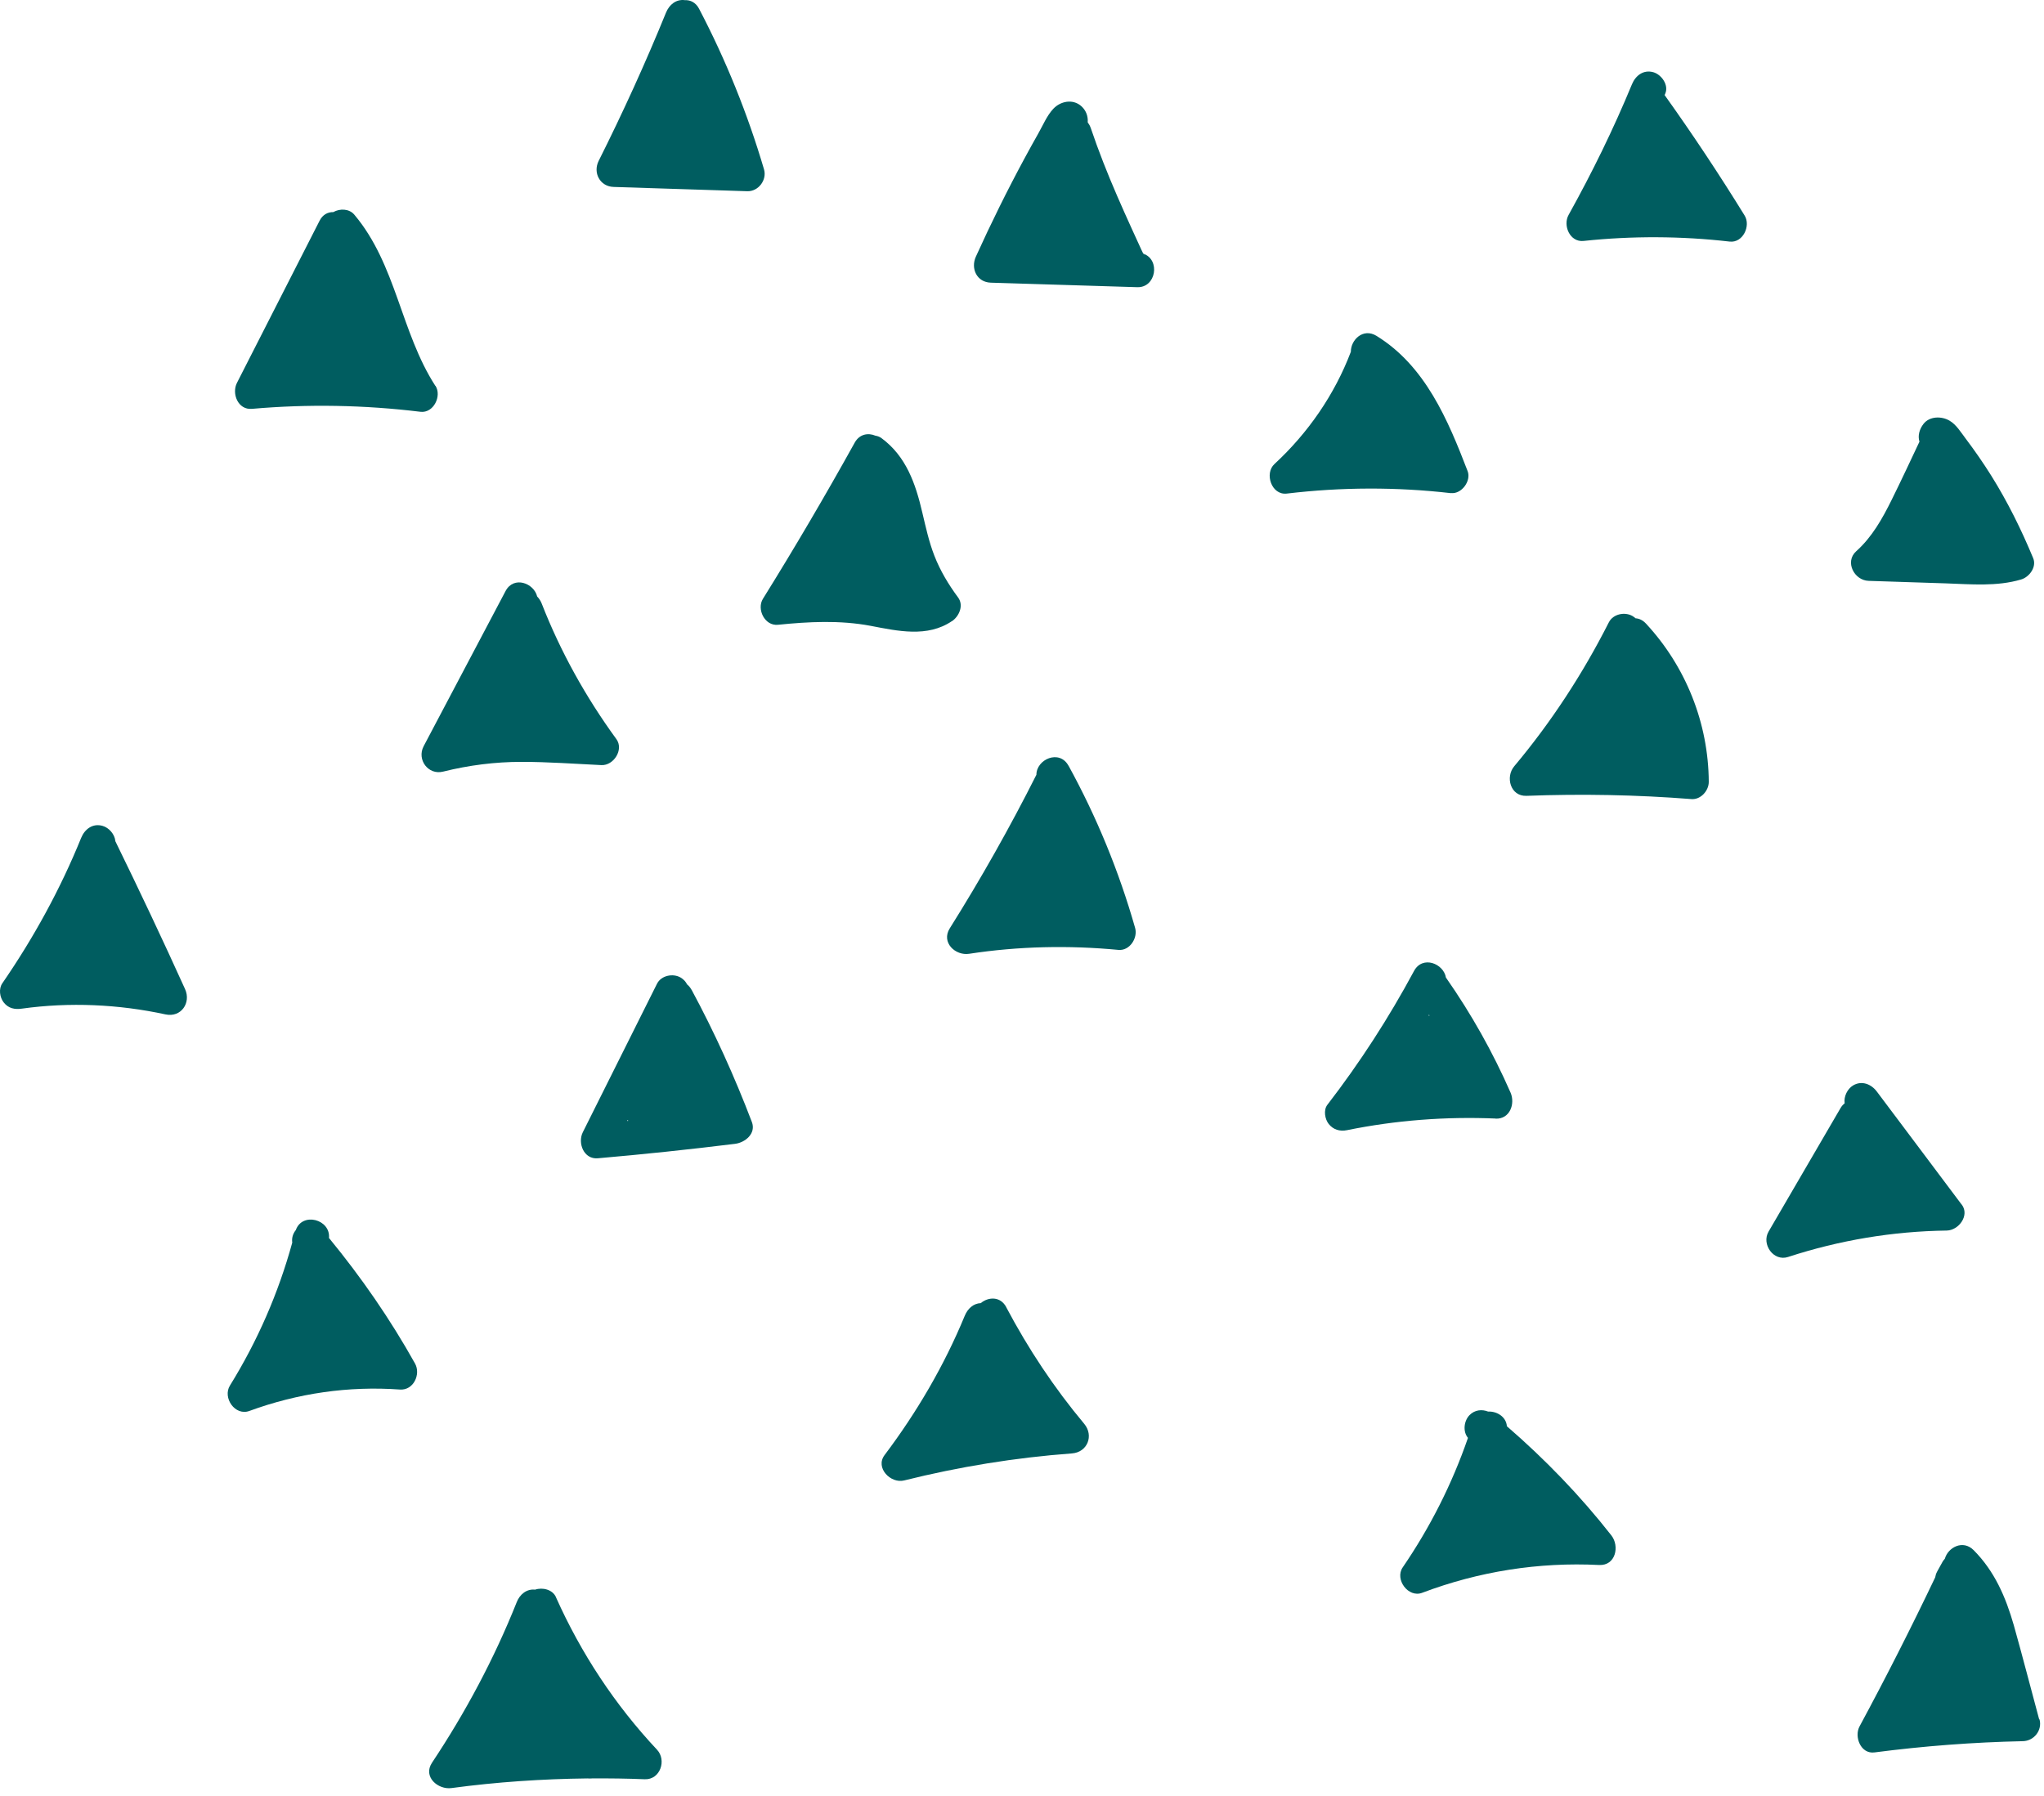
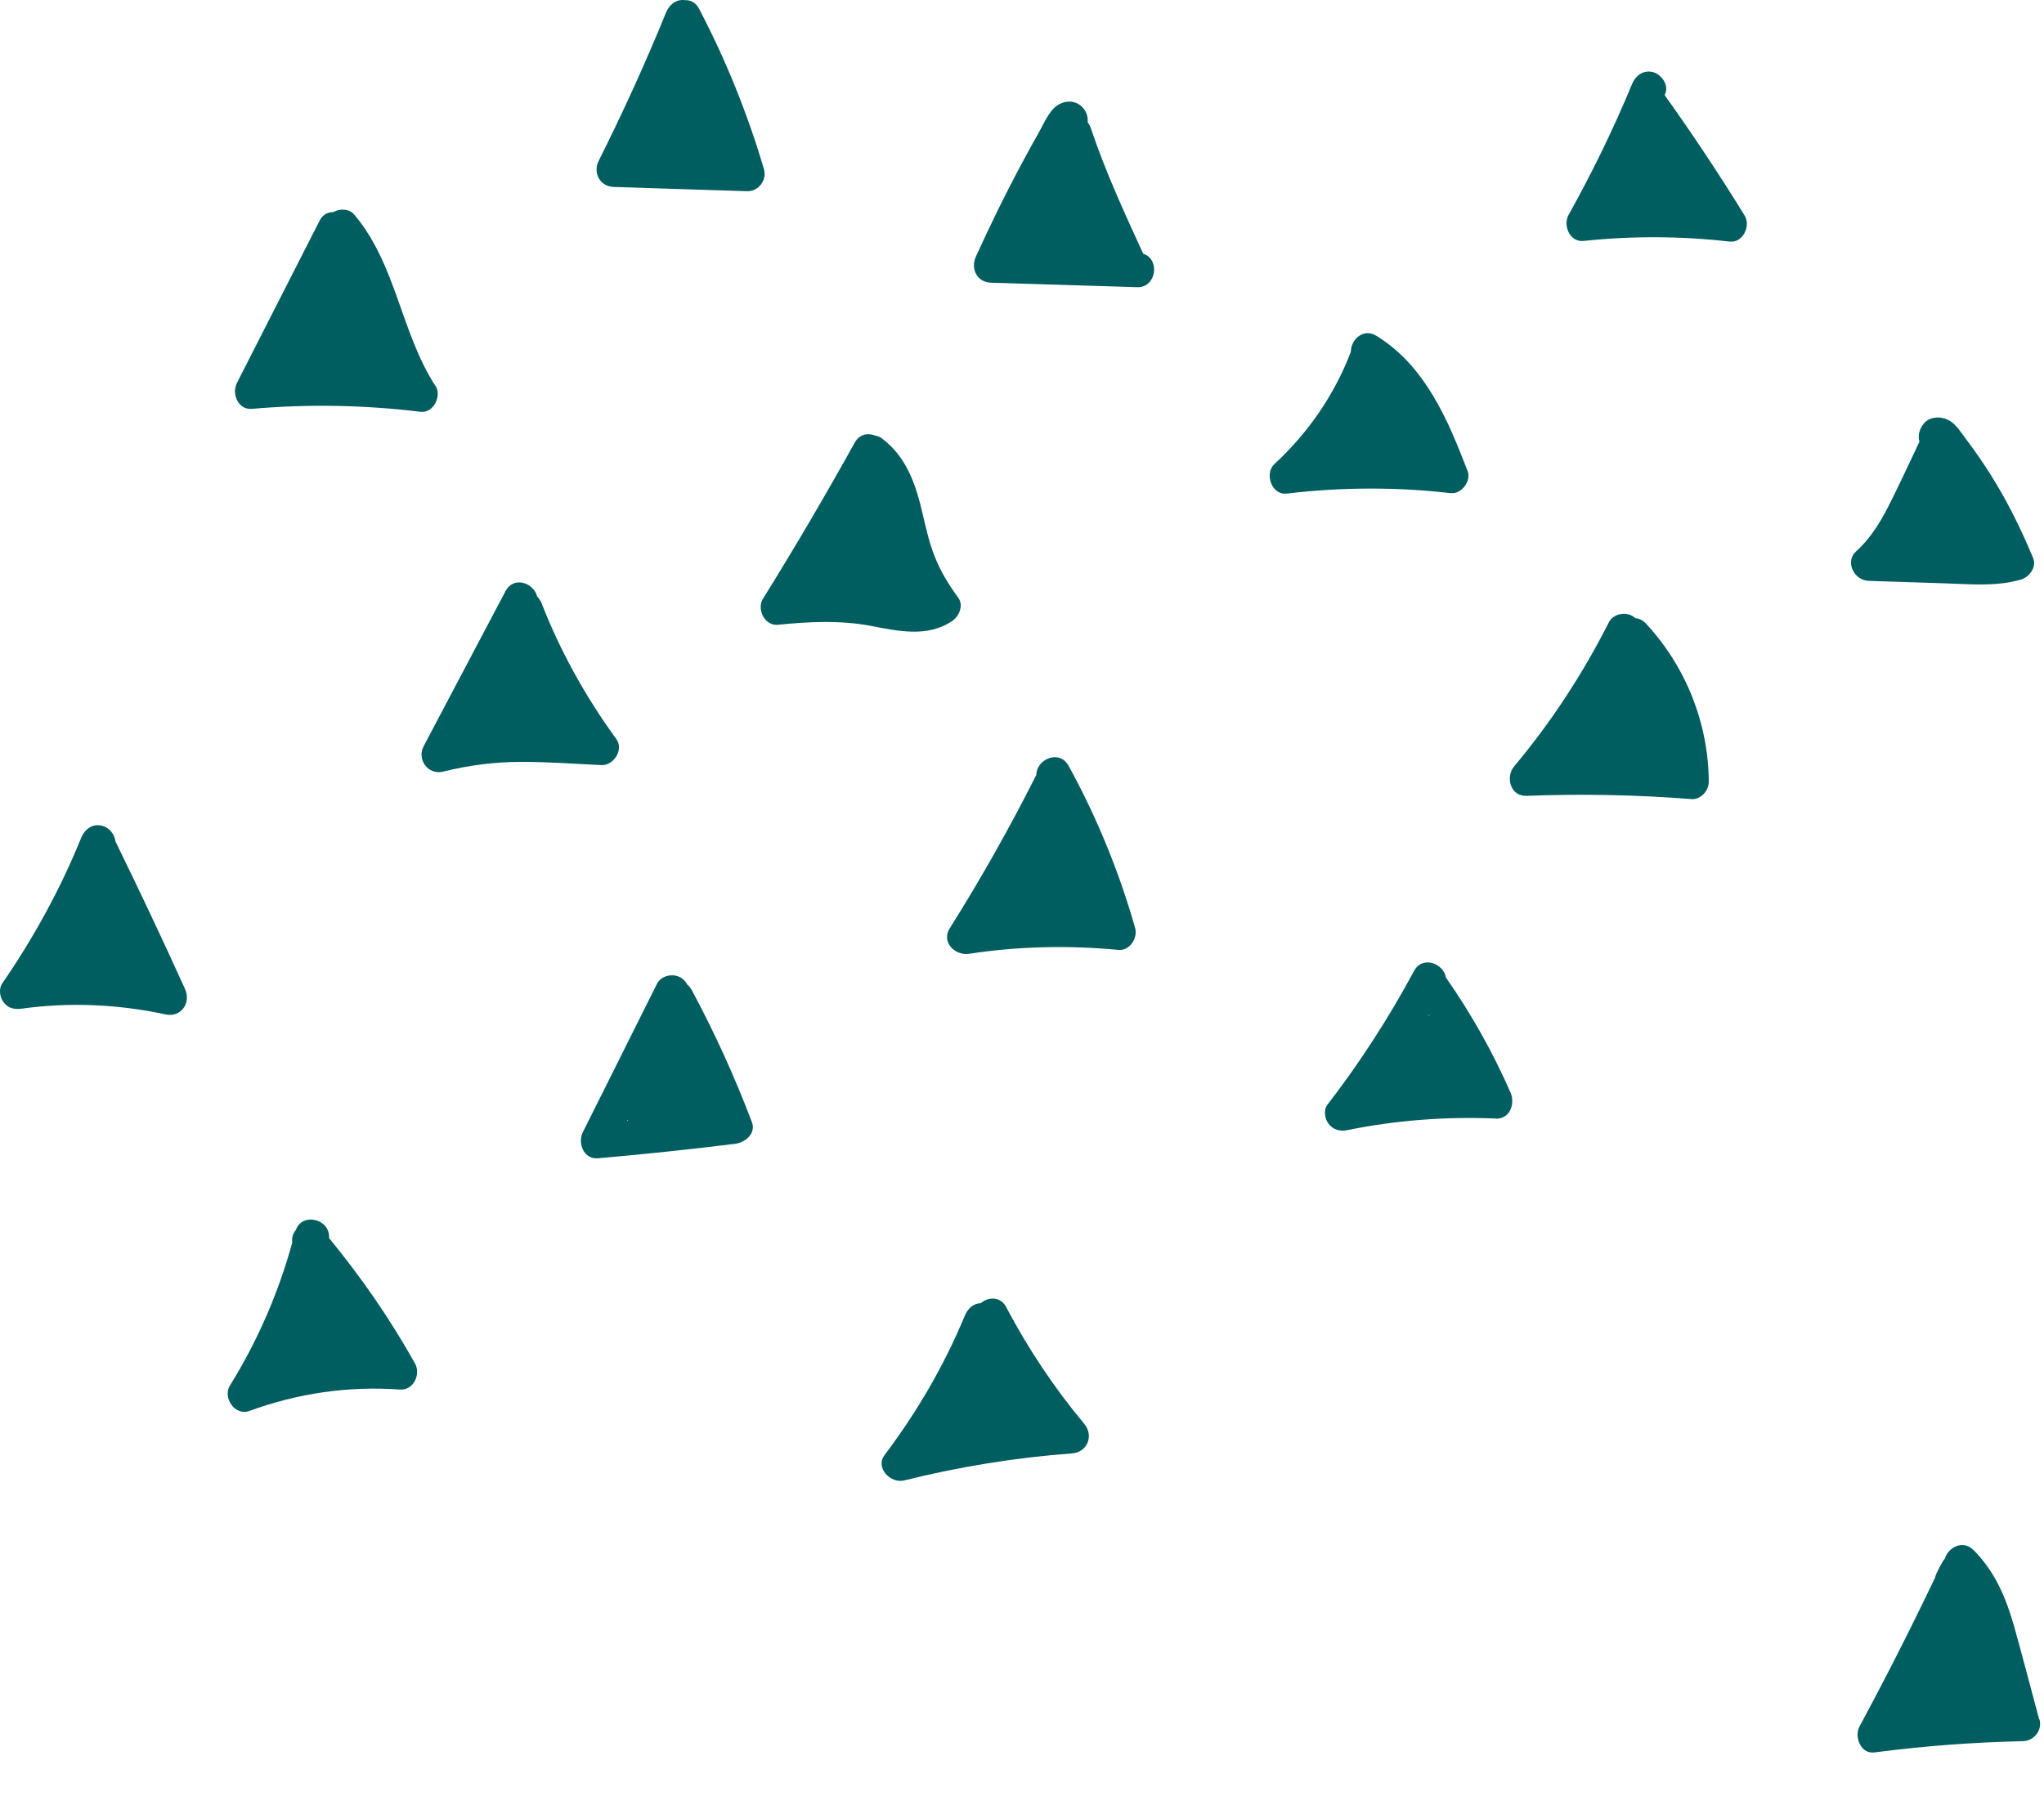
<svg xmlns="http://www.w3.org/2000/svg" width="132" height="116" viewBox="0 0 132 116" fill="none">
  <path d="M28.116 24.924C25.874 21.449 25.596 17.086 22.879 13.862C22.553 13.476 21.95 13.456 21.523 13.7C21.178 13.693 20.839 13.855 20.636 14.262C18.86 17.75 17.085 21.239 15.303 24.727C14.951 25.418 15.364 26.488 16.272 26.407C19.897 26.089 23.543 26.156 27.154 26.597C28.001 26.698 28.543 25.574 28.123 24.917L28.116 24.924Z" fill="#005D60" />
  <path d="M28.618 49.837C30.278 49.424 31.972 49.208 33.686 49.208C35.401 49.208 37.122 49.336 38.836 49.417C39.629 49.458 40.3 48.415 39.805 47.738C37.84 45.042 36.2 42.102 34.987 38.993C34.92 38.817 34.818 38.661 34.689 38.525C34.479 37.658 33.178 37.177 32.65 38.173C30.888 41.513 29.119 44.852 27.358 48.198C26.904 49.065 27.656 50.081 28.618 49.837Z" fill="#005D60" />
  <path d="M73.841 16.389C73.841 16.389 73.821 16.355 73.807 16.334C73.733 16.192 73.672 16.043 73.604 15.901C73.435 15.528 73.265 15.156 73.096 14.79C72.771 14.079 72.452 13.361 72.14 12.643C71.517 11.207 70.941 9.75 70.44 8.267C70.392 8.131 70.325 8.009 70.243 7.901C70.277 7.515 70.135 7.115 69.809 6.838C69.267 6.377 68.488 6.533 68.021 7.027C67.607 7.468 67.343 8.111 67.045 8.633C66.754 9.147 66.469 9.662 66.191 10.177C65.059 12.27 64.002 14.411 63.02 16.578C62.674 17.344 63.081 18.231 63.989 18.258C67.14 18.353 70.291 18.455 73.442 18.549C74.661 18.59 74.946 16.782 73.848 16.389H73.841ZM73.855 16.409C73.929 16.47 73.929 16.524 73.855 16.409V16.409Z" fill="#005D60" />
  <path d="M44.65 63.92C44.575 63.778 44.481 63.669 44.372 63.581C44.284 63.405 44.149 63.256 43.959 63.141C43.464 62.85 42.699 62.999 42.428 63.541C40.828 66.738 39.229 69.935 37.637 73.132C37.291 73.823 37.698 74.894 38.606 74.812C41.567 74.555 44.521 74.243 47.476 73.878C48.119 73.796 48.844 73.214 48.553 72.462C47.435 69.529 46.141 66.67 44.65 63.907V63.92ZM40.571 72.394C40.571 72.394 40.523 72.394 40.503 72.401C40.517 72.381 40.523 72.353 40.537 72.333C40.55 72.353 40.557 72.374 40.571 72.394Z" fill="#005D60" />
  <path d="M7.45 54.328C7.409 53.881 7.036 53.455 6.616 53.34C5.979 53.163 5.471 53.556 5.241 54.118C3.899 57.424 2.178 60.567 0.152 63.507C-0.099 63.866 -0.018 64.421 0.24 64.747C0.545 65.133 0.945 65.214 1.419 65.146C4.495 64.719 7.653 64.862 10.688 65.519C11.698 65.736 12.355 64.767 11.949 63.88C10.499 60.675 8.994 57.492 7.45 54.335V54.328ZM5.837 61.773C5.837 61.773 5.837 61.753 5.837 61.746C5.837 61.746 5.837 61.759 5.837 61.773Z" fill="#005D60" />
  <path d="M61.475 40.124C61.936 39.812 62.254 39.108 61.875 38.593C61.258 37.76 60.716 36.859 60.343 35.897C59.991 34.996 59.788 34.055 59.564 33.113C59.13 31.244 58.521 29.469 56.915 28.29C56.8 28.209 56.671 28.162 56.535 28.141C56.075 27.945 55.505 28.026 55.194 28.595C53.303 32.002 51.331 35.362 49.271 38.674C48.851 39.345 49.386 40.442 50.24 40.354C52.233 40.151 54.245 40.049 56.224 40.422C57.965 40.754 59.889 41.194 61.475 40.117V40.124Z" fill="#005D60" />
  <path d="M93.702 31.846C94.386 31.928 95.023 31.061 94.779 30.431C93.505 27.118 92.042 23.63 88.891 21.692C88.03 21.164 87.231 21.95 87.237 22.722C86.187 25.486 84.48 27.958 82.305 29.97C81.64 30.58 82.115 31.995 83.097 31.88C86.621 31.46 90.178 31.447 93.702 31.853V31.846Z" fill="#005D60" />
  <path d="M96.582 72.252C97.51 72.293 97.862 71.29 97.551 70.572C96.412 67.971 95.023 65.499 93.397 63.168C93.39 63.161 93.383 63.148 93.377 63.141C93.228 62.233 91.866 61.692 91.317 62.714C89.69 65.742 87.82 68.635 85.72 71.358C85.455 71.703 85.564 72.293 85.808 72.597C86.099 72.963 86.526 73.092 86.987 72.997C90.151 72.353 93.37 72.11 96.588 72.245L96.582 72.252ZM92.32 65.593C92.32 65.593 92.272 65.593 92.252 65.6C92.265 65.58 92.272 65.559 92.286 65.539C92.299 65.559 92.306 65.573 92.32 65.593Z" fill="#005D60" />
  <path d="M49.339 10.936C48.282 7.352 46.879 3.877 45.145 0.565C44.928 0.152 44.582 -0.004 44.23 0.01C43.661 -0.065 43.22 0.301 43.01 0.816C41.689 4.06 40.232 7.258 38.66 10.394C38.281 11.159 38.741 12.047 39.629 12.074C42.509 12.169 45.382 12.257 48.262 12.351C48.98 12.372 49.542 11.62 49.339 10.936Z" fill="#005D60" />
  <path d="M21.245 79.967C21.361 78.755 19.524 78.267 19.104 79.446C18.908 79.689 18.833 79.974 18.874 80.258C17.98 83.517 16.631 86.612 14.849 89.491C14.361 90.277 15.181 91.476 16.109 91.13C19.233 89.986 22.513 89.511 25.833 89.749C26.707 89.809 27.188 88.76 26.802 88.069C25.203 85.203 23.333 82.501 21.252 79.967H21.245Z" fill="#005D60" />
  <path d="M64.985 84.431C64.606 83.713 63.826 83.76 63.338 84.167C62.857 84.187 62.491 84.526 62.302 84.987C60.98 88.191 59.212 91.212 57.125 93.982C56.501 94.808 57.525 95.838 58.385 95.621C61.943 94.734 65.568 94.145 69.227 93.874C70.23 93.799 70.65 92.722 70.019 91.964C68.075 89.64 66.401 87.114 64.985 84.438V84.431Z" fill="#005D60" />
-   <path d="M97.314 92.126C97.273 91.516 96.677 91.144 96.1 91.171C95.701 91.015 95.24 91.056 94.901 91.401C94.542 91.767 94.454 92.458 94.8 92.871C93.776 95.838 92.36 98.642 90.585 101.237C90.056 102.009 90.944 103.222 91.845 102.876C95.504 101.494 99.367 100.885 103.27 101.081C104.34 101.135 104.604 99.868 104.062 99.171C102.05 96.604 99.78 94.253 97.314 92.119V92.126Z" fill="#005D60" />
  <path d="M105.614 39.928C105.56 39.88 105.499 39.833 105.431 39.792C104.936 39.501 104.178 39.65 103.9 40.192C102.219 43.511 100.18 46.64 97.788 49.492C97.205 50.183 97.537 51.443 98.581 51.402C102.131 51.267 105.689 51.334 109.232 51.612C109.836 51.66 110.357 51.063 110.351 50.495C110.33 46.708 108.867 43.043 106.292 40.273C106.082 40.049 105.851 39.948 105.621 39.934L105.614 39.928Z" fill="#005D60" />
  <path d="M107.498 6.147C107.511 6.113 107.532 6.072 107.545 6.038C107.776 5.483 107.295 4.812 106.766 4.663C106.122 4.487 105.621 4.887 105.391 5.442C104.198 8.335 102.816 11.152 101.298 13.882C100.918 14.56 101.379 15.657 102.267 15.562C105.404 15.23 108.568 15.244 111.699 15.603C112.56 15.704 113.075 14.587 112.668 13.923C111.035 11.274 109.314 8.68 107.505 6.147H107.498Z" fill="#005D60" />
-   <path d="M126.681 77.8C124.858 75.368 123.028 72.936 121.206 70.504C120.847 70.023 120.237 69.773 119.674 70.105C119.308 70.321 119.058 70.823 119.126 71.263C119.024 71.344 118.929 71.446 118.854 71.581C117.31 74.237 115.758 76.892 114.213 79.547C113.739 80.36 114.531 81.498 115.473 81.186C118.793 80.103 122.229 79.527 125.719 79.48C126.491 79.466 127.216 78.504 126.688 77.8H126.681Z" fill="#005D60" />
-   <path d="M35.902 103.154C35.685 102.666 35.035 102.51 34.56 102.673C34.012 102.612 33.564 102.978 33.368 103.486C31.918 107.123 30.068 110.591 27.9 113.85C27.29 114.764 28.293 115.611 29.16 115.489C32.074 115.096 35.008 114.9 37.942 114.866C38.043 114.879 38.138 114.872 38.24 114.866C39.371 114.859 40.503 114.872 41.635 114.92C42.638 114.96 43.064 113.687 42.428 113.01C39.71 110.11 37.522 106.785 35.902 103.161V103.154Z" fill="#005D60" />
  <path d="M69.003 49.458C68.414 48.381 66.93 49.045 66.93 50.041C65.222 53.434 63.352 56.747 61.333 59.964C60.764 60.872 61.699 61.746 62.593 61.603C65.778 61.116 69.023 61.048 72.229 61.353C72.96 61.421 73.489 60.581 73.306 59.937C72.269 56.293 70.826 52.77 69.003 49.451V49.458Z" fill="#005D60" />
-   <path d="M131.688 111.052C131.14 109.027 130.618 106.988 130.049 104.969C129.527 103.147 128.809 101.487 127.46 100.126C126.762 99.421 125.8 99.95 125.597 100.675C125.543 100.736 125.495 100.797 125.454 100.864C125.339 101.074 125.217 101.291 125.102 101.501C125.028 101.63 124.994 101.758 124.973 101.88C123.422 105.132 121.795 108.342 120.088 111.506C119.729 112.17 120.162 113.308 121.057 113.186C124.235 112.773 127.426 112.529 130.631 112.461C131.356 112.447 131.905 111.756 131.709 111.045L131.688 111.052Z" fill="#005D60" />
+   <path d="M131.688 111.052C131.14 109.027 130.618 106.988 130.049 104.969C129.527 103.147 128.809 101.487 127.46 100.126C126.762 99.421 125.8 99.95 125.597 100.675C125.543 100.736 125.495 100.797 125.454 100.864C125.028 101.63 124.994 101.758 124.973 101.88C123.422 105.132 121.795 108.342 120.088 111.506C119.729 112.17 120.162 113.308 121.057 113.186C124.235 112.773 127.426 112.529 130.631 112.461C131.356 112.447 131.905 111.756 131.709 111.045L131.688 111.052Z" fill="#005D60" />
  <path d="M120.657 37.516C122.324 37.57 123.991 37.624 125.658 37.679C127.27 37.733 128.951 37.895 130.523 37.428C131.051 37.272 131.539 36.622 131.302 36.053C130.536 34.204 129.649 32.409 128.585 30.708C128.07 29.889 127.521 29.096 126.938 28.324C126.633 27.924 126.342 27.43 125.902 27.172C125.387 26.868 124.614 26.874 124.221 27.376C123.957 27.714 123.835 28.141 123.957 28.527C123.367 29.78 122.778 31.04 122.161 32.287C121.558 33.506 120.894 34.691 119.871 35.606C119.119 36.283 119.742 37.482 120.664 37.516H120.657Z" fill="#005D60" />
</svg>